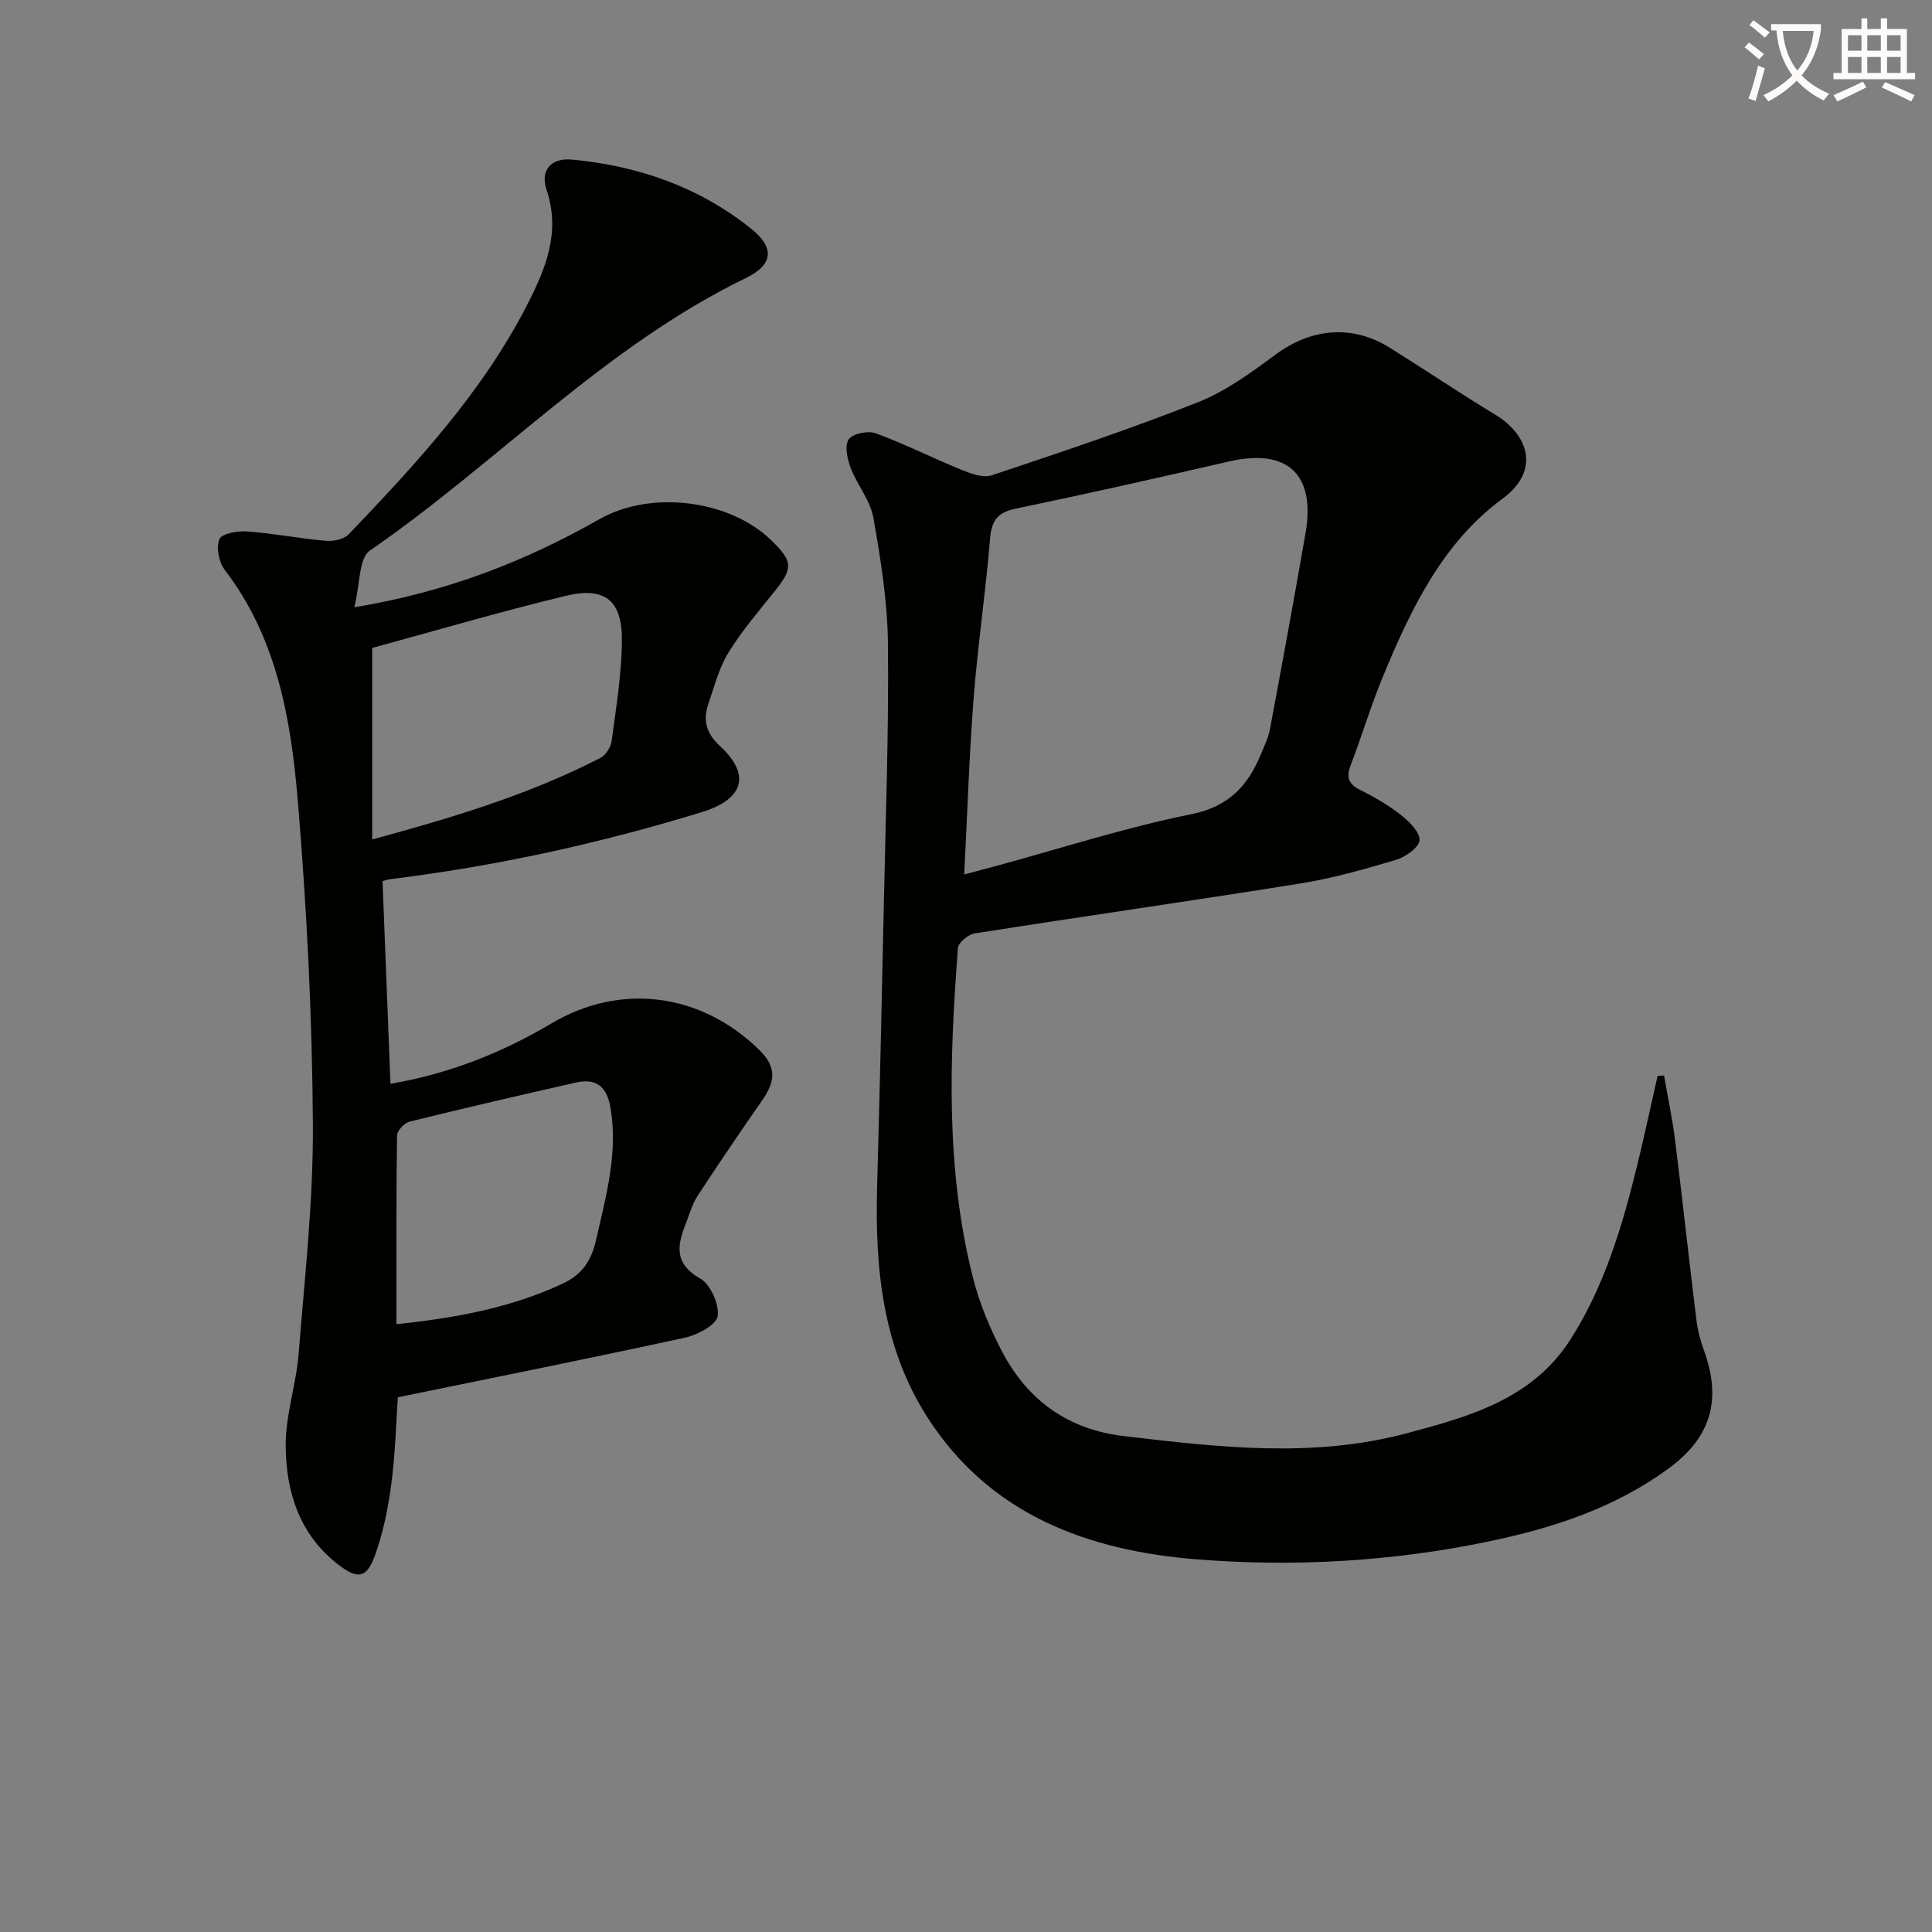
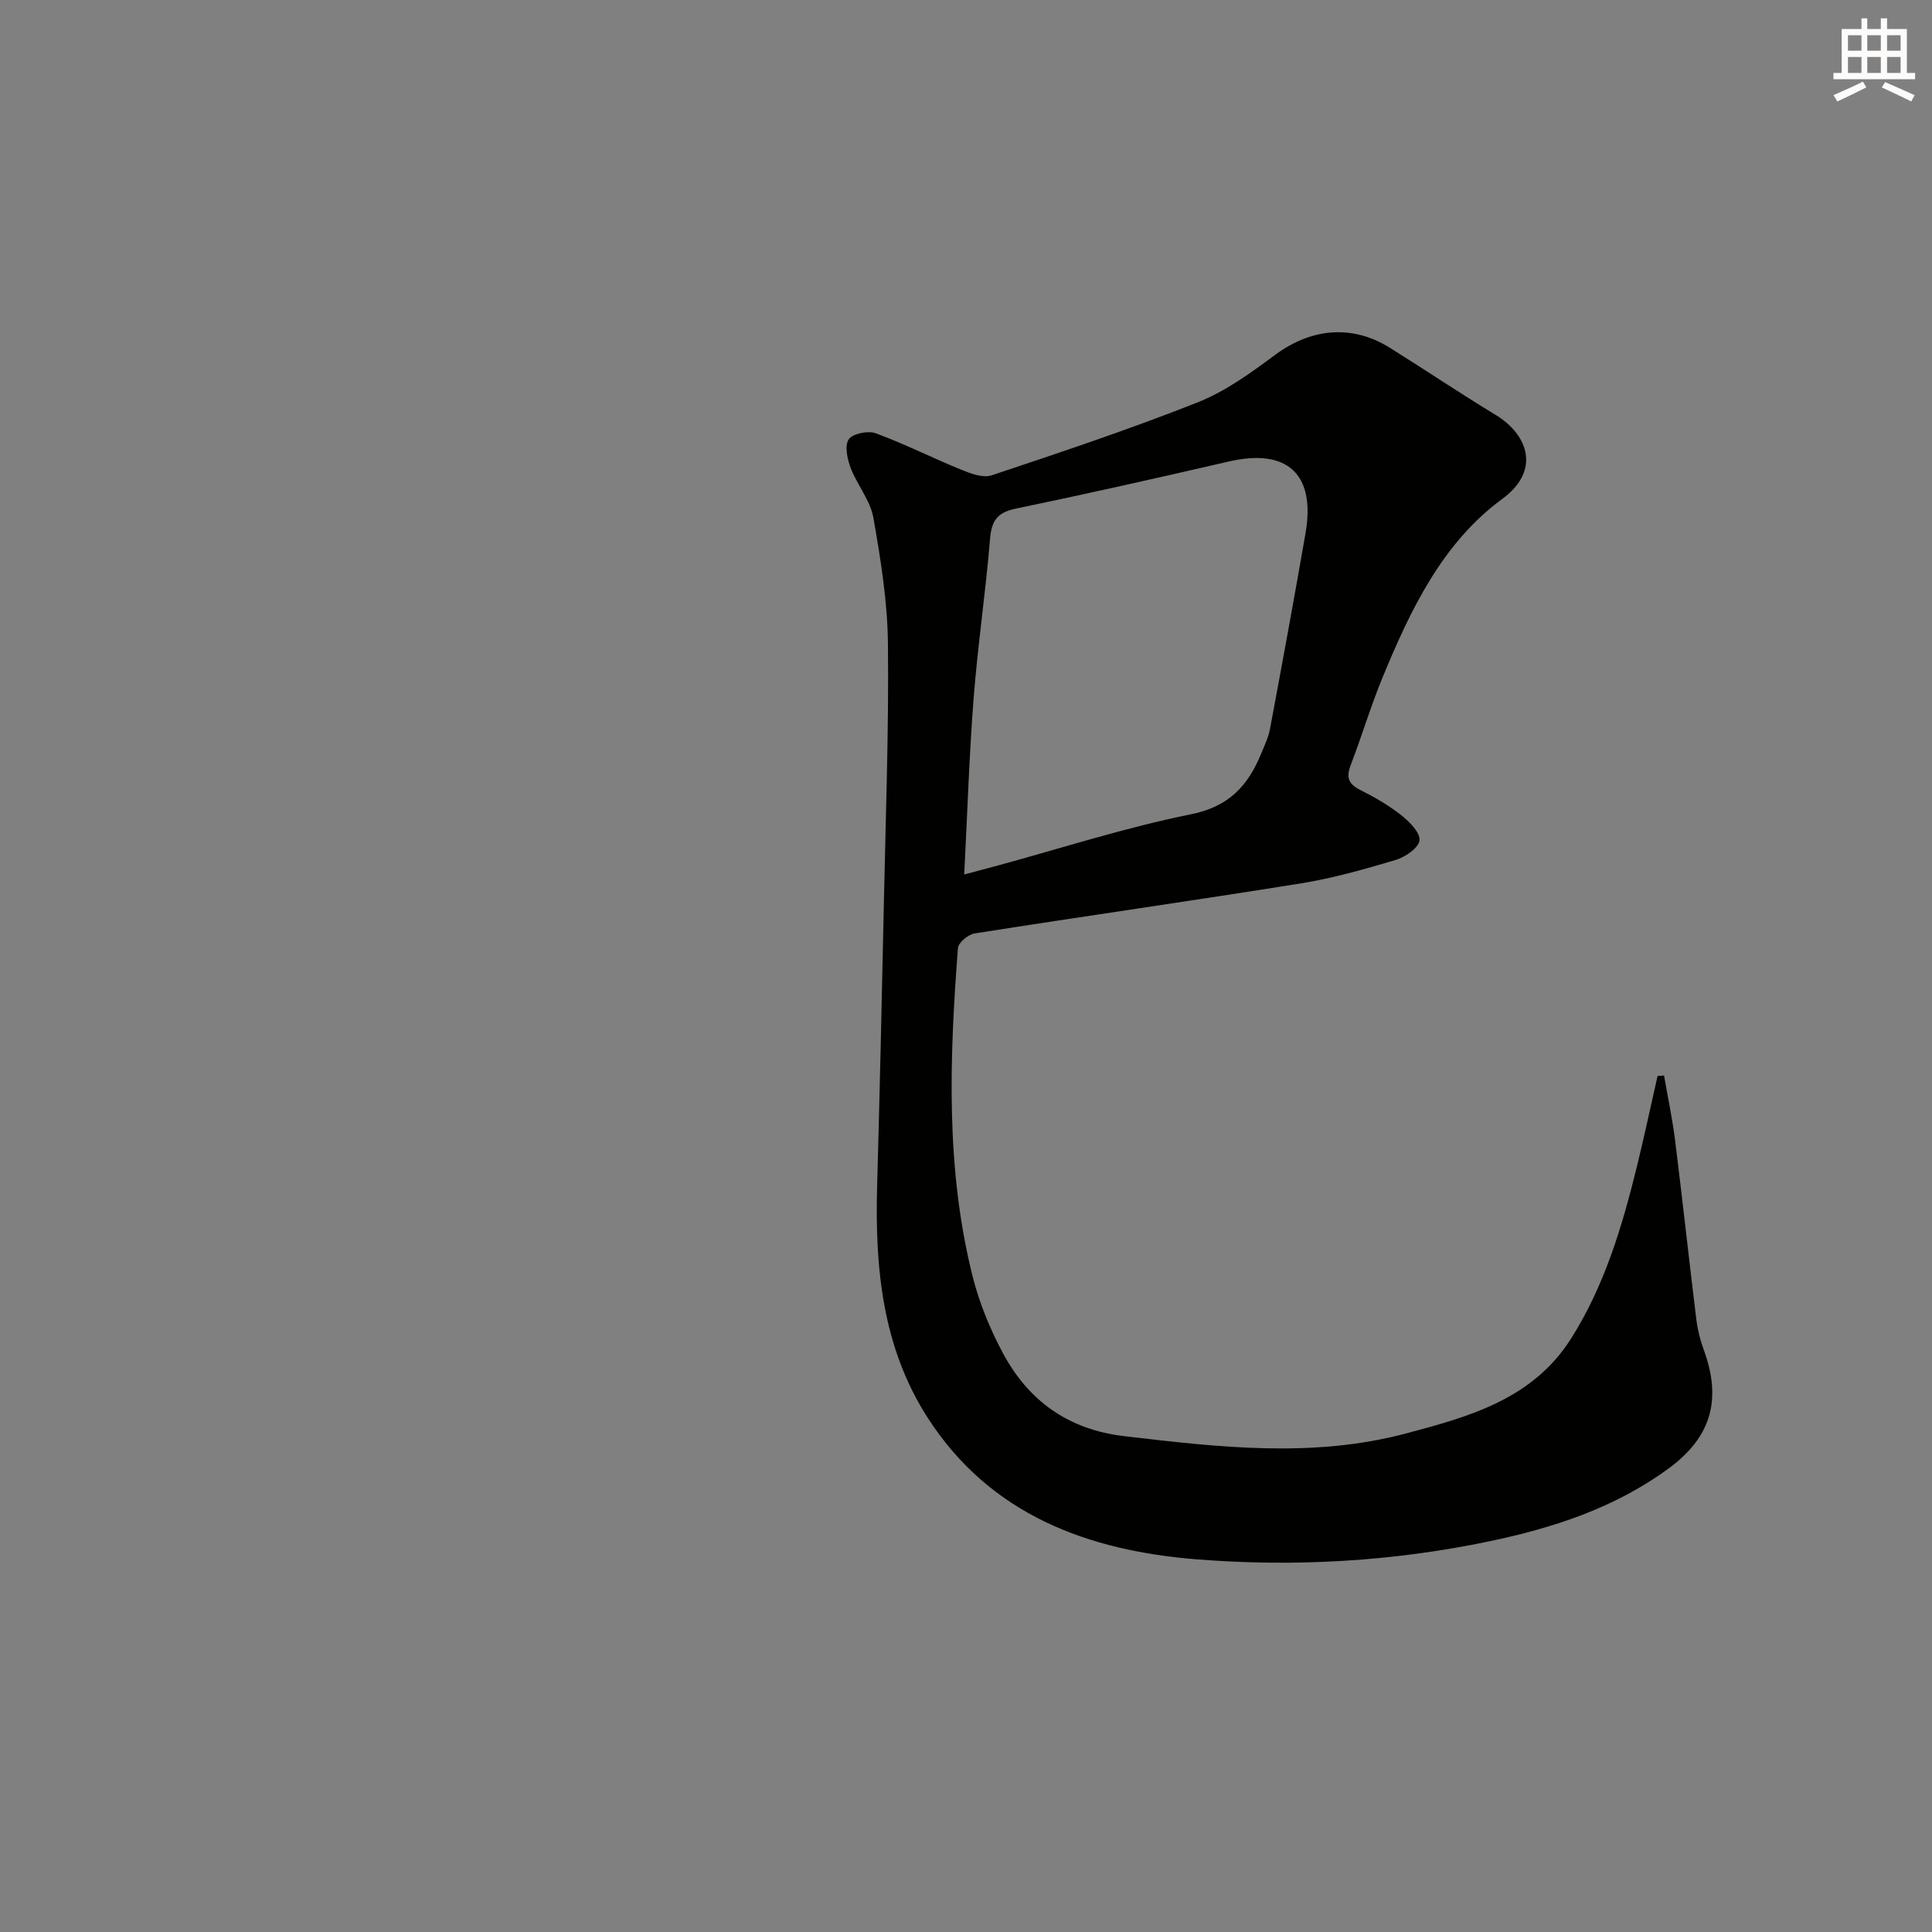
<svg xmlns="http://www.w3.org/2000/svg" enable-background="new 0 0 400 400" viewBox="0 0 400 400">
  <rect x="0" y="0" width="400" height="400" fill="#808080" stroke="none" />
-   <path d="m362.1 8.8c1.1.8 2.1 1.6 3.1 2.4l-1 1.1c-1.3-1.1-2.3-2-3-2.5zm1.9 4.8c.5.2.9.4 1.4.5-.6 2.3-1.3 4.5-1.9 6.8l-1.5-.5c.8-2.1 1.4-4.3 2-6.8zm-1-9.4c1.3.9 2.4 1.8 3.4 2.5l-1 1.1c-1.4-1.2-2.4-2.1-3.2-2.6zm3.7 2.2v-1.4h10.3v1.2c-.5 3.6-1.8 6.8-4 9.4 1.5 1.6 3.4 2.8 5.7 3.8-.3.4-.7.8-1.1 1.4-2.3-1.1-4.1-2.5-5.6-4.1-1.6 1.6-3.6 3.1-5.9 4.3-.3-.5-.7-.9-1-1.3 2.4-1.1 4.4-2.5 6-4.1-1.9-2.5-3-5.6-3.3-9.3h-1.1zm8.8 0h-6.4c.3 3.3 1.3 6 3 8.2 2-2.3 3.1-5.1 3.4-8.2z" fill="#fcfbfa" />
  <path d="m385.3 3.8h1.3v2.2h2.8v-2.2h1.3v2.2h4.1v9.1h1.7v1.3h-16.9v-1.3h1.7v-9.1h4.1v-2.2zm.4 13.1.7 1.2c-1.8.9-3.8 1.9-6 2.9-.2-.4-.5-.8-.8-1.3 2.3-1 4.3-1.9 6.1-2.8zm-3.1-6.4h2.8v-3.2h-2.8zm0 4.6h2.8v-3.3h-2.8zm4-4.6h2.8v-3.2h-2.8zm0 4.6h2.8v-3.3h-2.8zm3.7 1.9c2.1.9 4.1 1.8 6.1 2.7l-.7 1.3c-2.2-1.1-4.2-2-6.1-2.9zm3.2-9.7h-2.8v3.2h2.8zm-2.8 7.8h2.8v-3.3h-2.8z" fill="#fcfbfa" />
  <g fill="#010100">
-     <path d="m344.52 222.67c.77 4.47 1.73 8.92 2.29 13.41 1.54 12.36 2.88 24.75 4.4 37.11.26 2.12.79 4.25 1.53 6.26 3.77 10.3 1.58 18.07-7.23 24.55-11.09 8.15-23.82 12.32-37.11 15.1-20.01 4.19-40.33 5.36-60.58 3.75-22.42-1.78-42.76-9.14-55.74-29.3-9.4-14.59-10.95-31.08-10.48-47.95.54-19.47.98-38.93 1.39-58.4.38-17.97 1.04-35.94.85-53.9-.09-8.73-1.5-17.5-3.02-26.13-.64-3.59-3.36-6.77-4.7-10.3-.7-1.84-1.29-4.6-.4-5.91.81-1.19 3.99-1.84 5.58-1.26 6.02 2.21 11.77 5.13 17.72 7.55 1.96.8 4.51 1.76 6.29 1.16 14.33-4.78 28.68-9.57 42.71-15.13 5.75-2.28 11-6.12 16.04-9.85 7.4-5.47 15.87-6.31 23.67-1.44 7.34 4.58 14.51 9.42 21.91 13.9 6.69 4.06 9.46 11.48 1.38 17.41-12.38 9.09-18.98 22.92-24.74 36.87-2.47 5.98-4.32 12.21-6.64 18.25-.98 2.54-.44 3.92 2 5.14 2.96 1.48 5.89 3.18 8.47 5.22 1.7 1.34 3.95 3.6 3.78 5.21-.17 1.55-2.94 3.46-4.92 4.05-6.51 1.94-13.09 3.81-19.78 4.88-22.45 3.6-44.96 6.8-67.42 10.34-1.32.21-3.36 1.91-3.44 3.04-1.74 22.77-2.58 45.56 3.04 67.96 1.36 5.42 3.55 10.77 6.18 15.72 5.3 10 13.59 15.99 25.15 17.35 19.53 2.31 39.09 4.59 58.44-.56 12.99-3.45 26.15-7.06 34.11-19.6 6.96-10.98 10.59-23.2 13.65-35.64 1.53-6.23 2.86-12.5 4.28-18.76.45-.03.9-.07 1.34-.1zm-144.89-41.62c2.96-.79 5.02-1.33 7.08-1.89 13.27-3.61 26.41-7.87 39.87-10.57 7.86-1.58 11.8-5.92 14.52-12.53.69-1.68 1.51-3.37 1.84-5.13 2.52-13.49 5-26.98 7.35-40.5 2.14-12.29-3.78-17.68-15.88-14.88-14.68 3.39-29.38 6.7-44.12 9.76-3.79.79-5 2.48-5.31 6.23-.91 11.07-2.55 22.08-3.41 33.15-.92 11.9-1.29 23.83-1.94 36.36z" />
-     <path d="m73.36 125.73c19.39-3.21 35.5-9.59 50.78-18.26 10.67-6.05 26.97-4.01 35.63 4.47 4.42 4.33 4.44 5.71.61 10.49-3.32 4.14-6.82 8.21-9.58 12.71-1.95 3.18-2.91 7.01-4.14 10.6-1.17 3.42-.46 6.08 2.46 8.78 6.39 5.9 4.82 10.97-3.75 13.6-21.15 6.5-42.68 11.21-64.65 13.91-.33.04-.64.16-1.52.39.54 13.73 1.08 27.6 1.64 41.97 12.02-2.04 23.04-6.39 33.33-12.5 14.32-8.5 30.96-6.32 43.01 5.47 3.8 3.71 3.22 6.69.65 10.4-4.54 6.54-9.02 13.13-13.38 19.79-1.07 1.64-1.63 3.62-2.35 5.47-1.77 4.52-2.81 8.46 2.84 11.66 2.15 1.22 4.01 5.36 3.64 7.82-.28 1.82-4.18 3.89-6.77 4.45-19.59 4.27-39.26 8.2-59.44 12.34-.38 5.44-.52 11.74-1.35 17.95-.67 5.05-1.7 10.16-3.44 14.93-1.7 4.64-3.59 4.8-7.5 1.8-8.1-6.22-10.87-15.11-10.93-24.63-.04-6.35 2.17-12.67 2.68-19.07 1.27-15.89 3.06-31.82 2.95-47.72-.15-22.1-1.25-44.24-3.08-66.26-1.41-17.05-4.23-34.03-15.19-48.33-1.21-1.58-1.79-4.63-1.08-6.35.47-1.15 3.77-1.72 5.74-1.58 5.45.4 10.85 1.46 16.3 1.94 1.56.14 3.75-.31 4.74-1.36 13.92-14.58 27.65-29.36 36.94-47.51 3.79-7.41 6.98-14.99 4.01-23.8-1.36-4.03.91-6.66 5.24-6.26 13.65 1.27 26.3 5.65 37.08 14.28 5 4.01 4.62 7.49-1.11 10.27-29.27 14.22-51.43 38.23-77.8 56.41-2.31 1.59-2.01 6.97-3.21 11.73zm3.7 8.42v39.65c16.92-4.58 32.55-9.34 47.2-16.85 1.12-.58 2.2-2.22 2.37-3.5.92-6.89 2.06-13.81 2.13-20.73.09-8.38-3.47-11.31-11.58-9.37-13.67 3.3-27.18 7.28-40.12 10.8zm5.02 140.01c12.45-1.31 23.78-3.42 34.46-8.42 3.99-1.87 5.9-4.75 6.86-8.99 2.05-9.07 4.62-17.99 2.98-27.49-.76-4.38-3.02-6.07-7.19-5.12-11.48 2.6-22.95 5.26-34.38 8.08-1.08.27-2.6 1.87-2.61 2.87-.18 12.8-.12 25.59-.12 39.07z" />
+     <path d="m344.52 222.67c.77 4.47 1.73 8.92 2.29 13.41 1.54 12.36 2.88 24.75 4.4 37.11.26 2.12.79 4.25 1.53 6.26 3.77 10.3 1.58 18.07-7.23 24.55-11.09 8.15-23.82 12.32-37.11 15.1-20.01 4.19-40.33 5.36-60.58 3.75-22.42-1.78-42.76-9.14-55.74-29.3-9.4-14.59-10.95-31.08-10.48-47.95.54-19.47.98-38.93 1.39-58.4.38-17.97 1.04-35.94.85-53.9-.09-8.73-1.5-17.5-3.02-26.13-.64-3.59-3.36-6.77-4.7-10.3-.7-1.84-1.29-4.6-.4-5.91.81-1.19 3.99-1.84 5.58-1.26 6.02 2.21 11.77 5.13 17.72 7.55 1.96.8 4.51 1.76 6.29 1.16 14.33-4.78 28.68-9.57 42.71-15.13 5.75-2.28 11-6.12 16.04-9.85 7.4-5.47 15.87-6.31 23.67-1.44 7.34 4.58 14.51 9.42 21.91 13.9 6.69 4.06 9.46 11.48 1.38 17.41-12.38 9.09-18.98 22.92-24.74 36.87-2.47 5.98-4.32 12.21-6.64 18.25-.98 2.54-.44 3.92 2 5.14 2.96 1.48 5.89 3.18 8.47 5.22 1.7 1.34 3.95 3.6 3.78 5.21-.17 1.55-2.94 3.46-4.92 4.05-6.51 1.94-13.09 3.81-19.78 4.88-22.45 3.6-44.96 6.8-67.42 10.34-1.32.21-3.36 1.91-3.44 3.04-1.74 22.77-2.58 45.56 3.04 67.96 1.36 5.42 3.55 10.77 6.18 15.72 5.3 10 13.59 15.99 25.15 17.35 19.53 2.31 39.09 4.59 58.44-.56 12.99-3.45 26.15-7.06 34.11-19.6 6.96-10.98 10.59-23.2 13.65-35.64 1.53-6.23 2.86-12.5 4.28-18.76.45-.03.9-.07 1.34-.1zm-144.89-41.62c2.96-.79 5.02-1.33 7.08-1.89 13.27-3.61 26.41-7.87 39.87-10.57 7.86-1.58 11.8-5.92 14.52-12.53.69-1.68 1.51-3.37 1.84-5.13 2.52-13.49 5-26.98 7.35-40.5 2.14-12.29-3.78-17.68-15.88-14.88-14.68 3.39-29.38 6.7-44.12 9.76-3.79.79-5 2.48-5.31 6.23-.91 11.07-2.55 22.08-3.41 33.15-.92 11.9-1.29 23.83-1.94 36.36" />
  </g>
</svg>